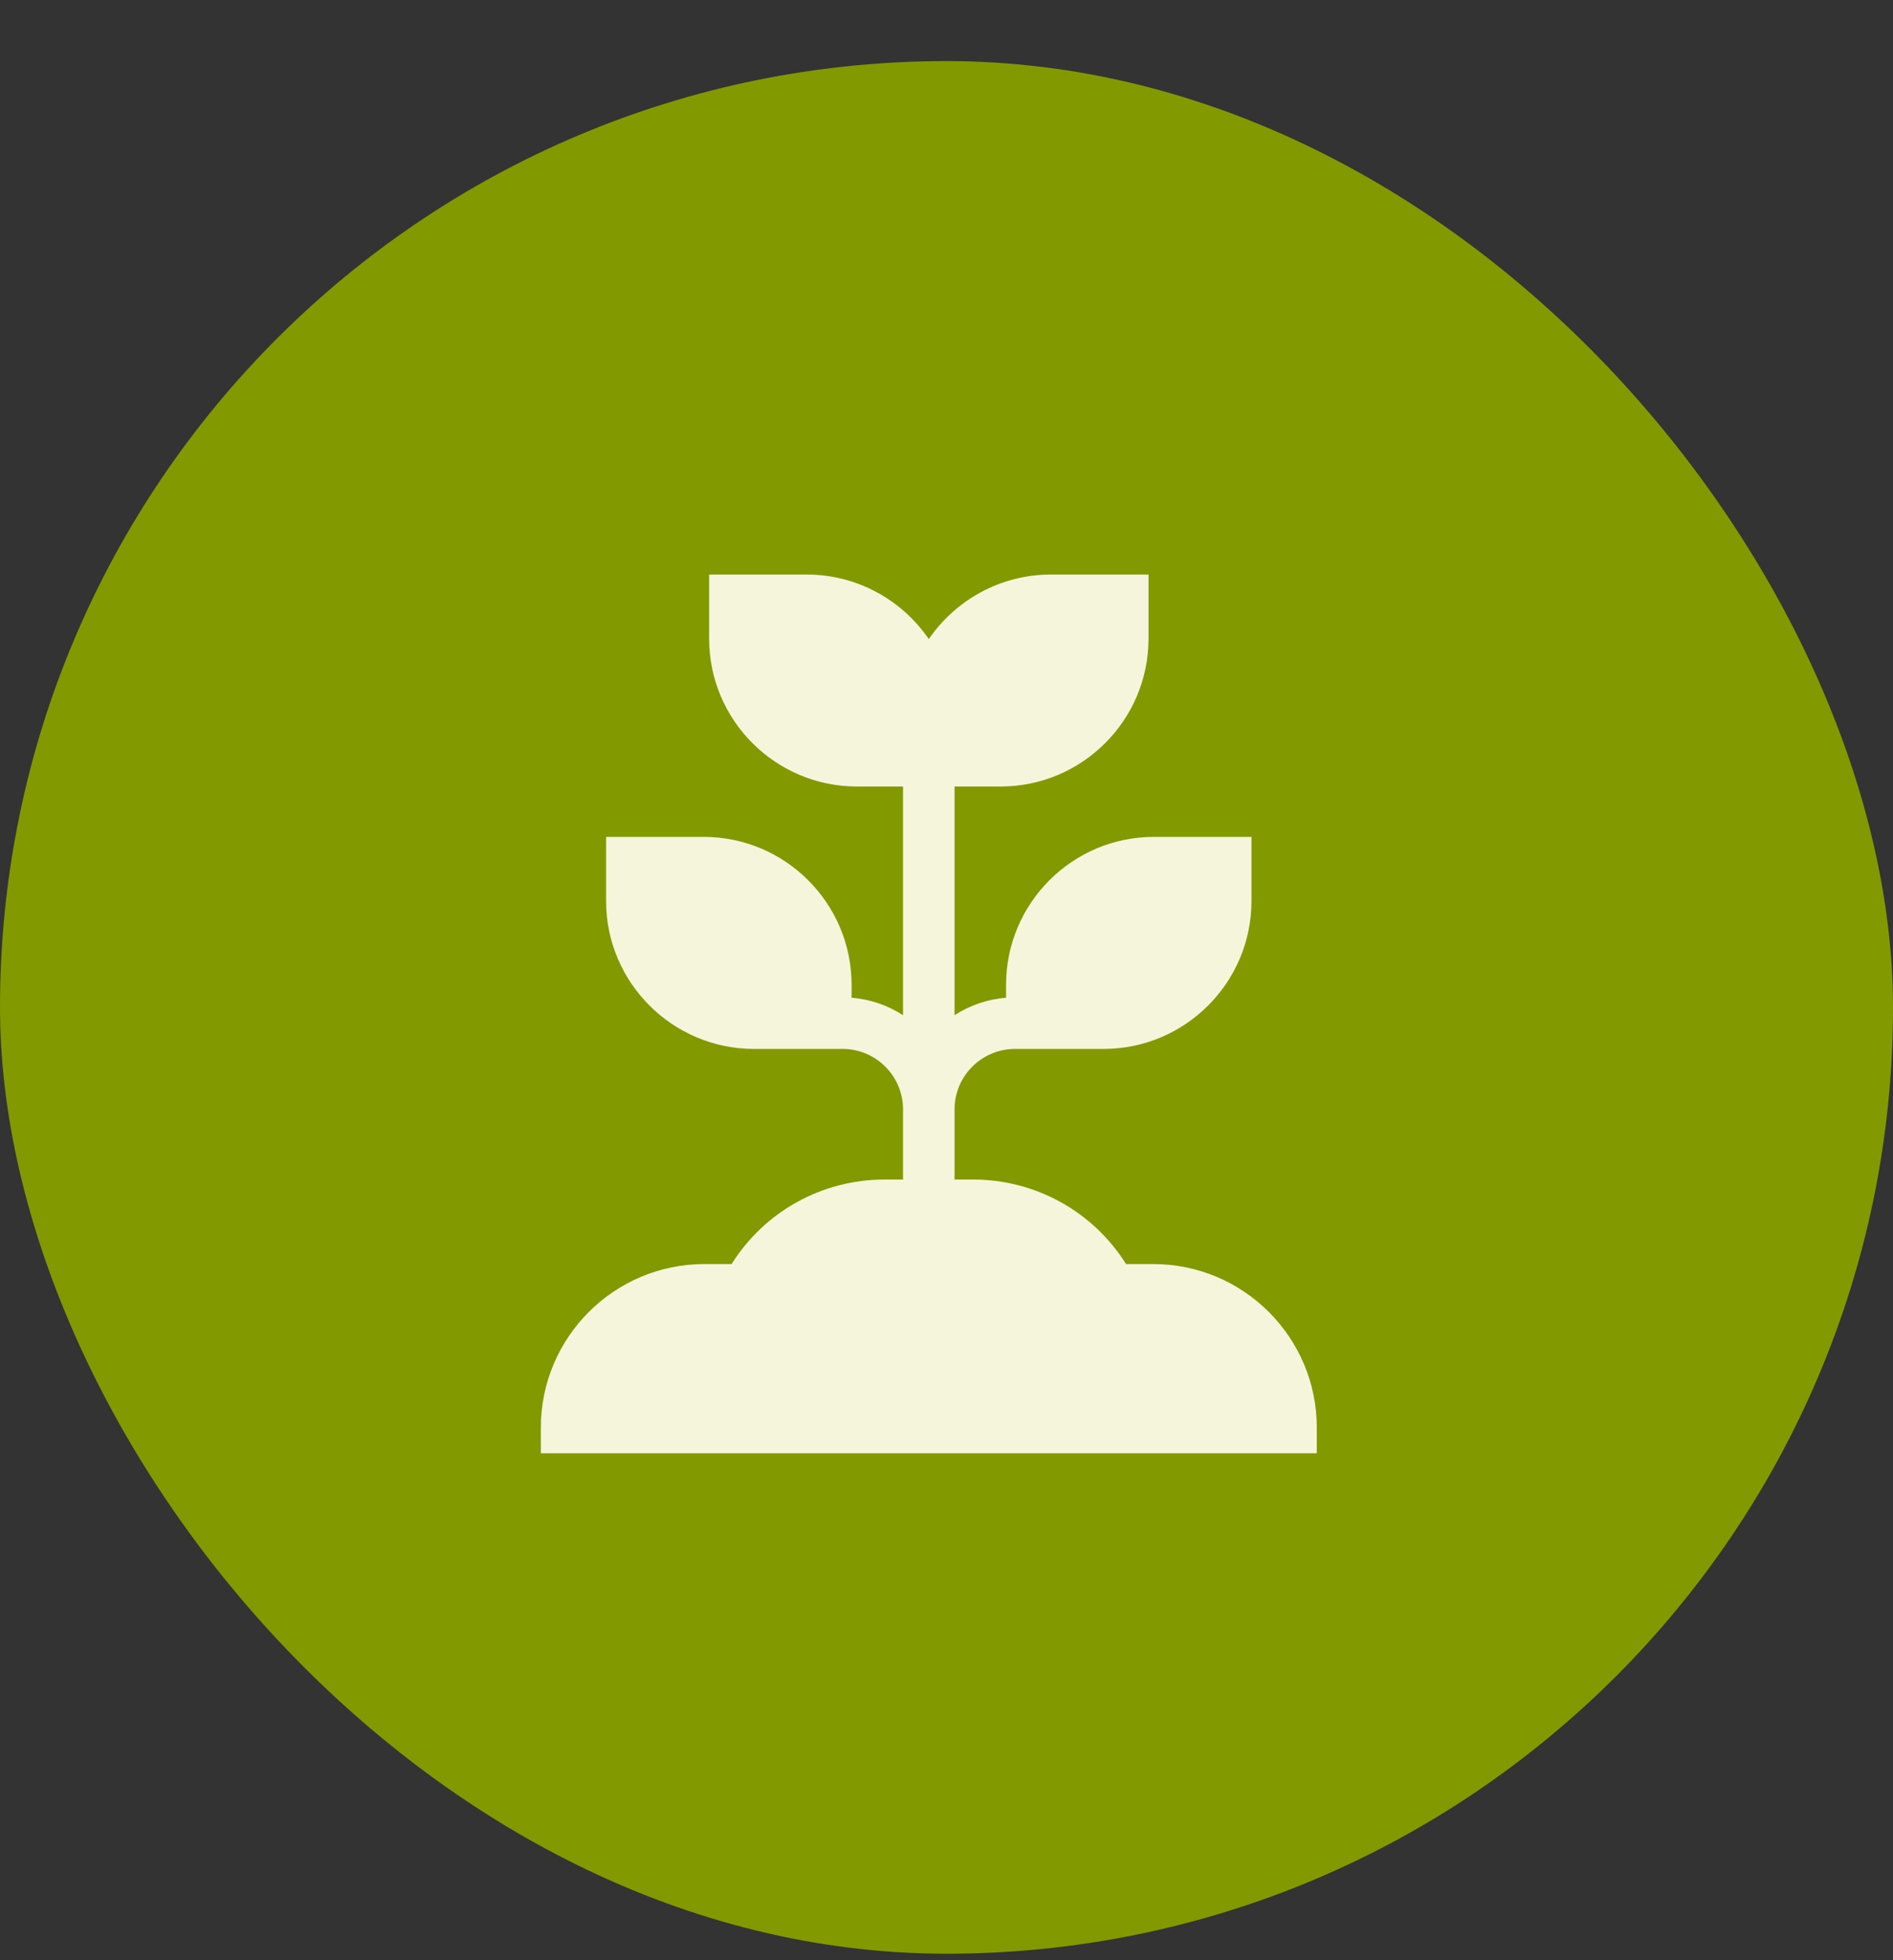
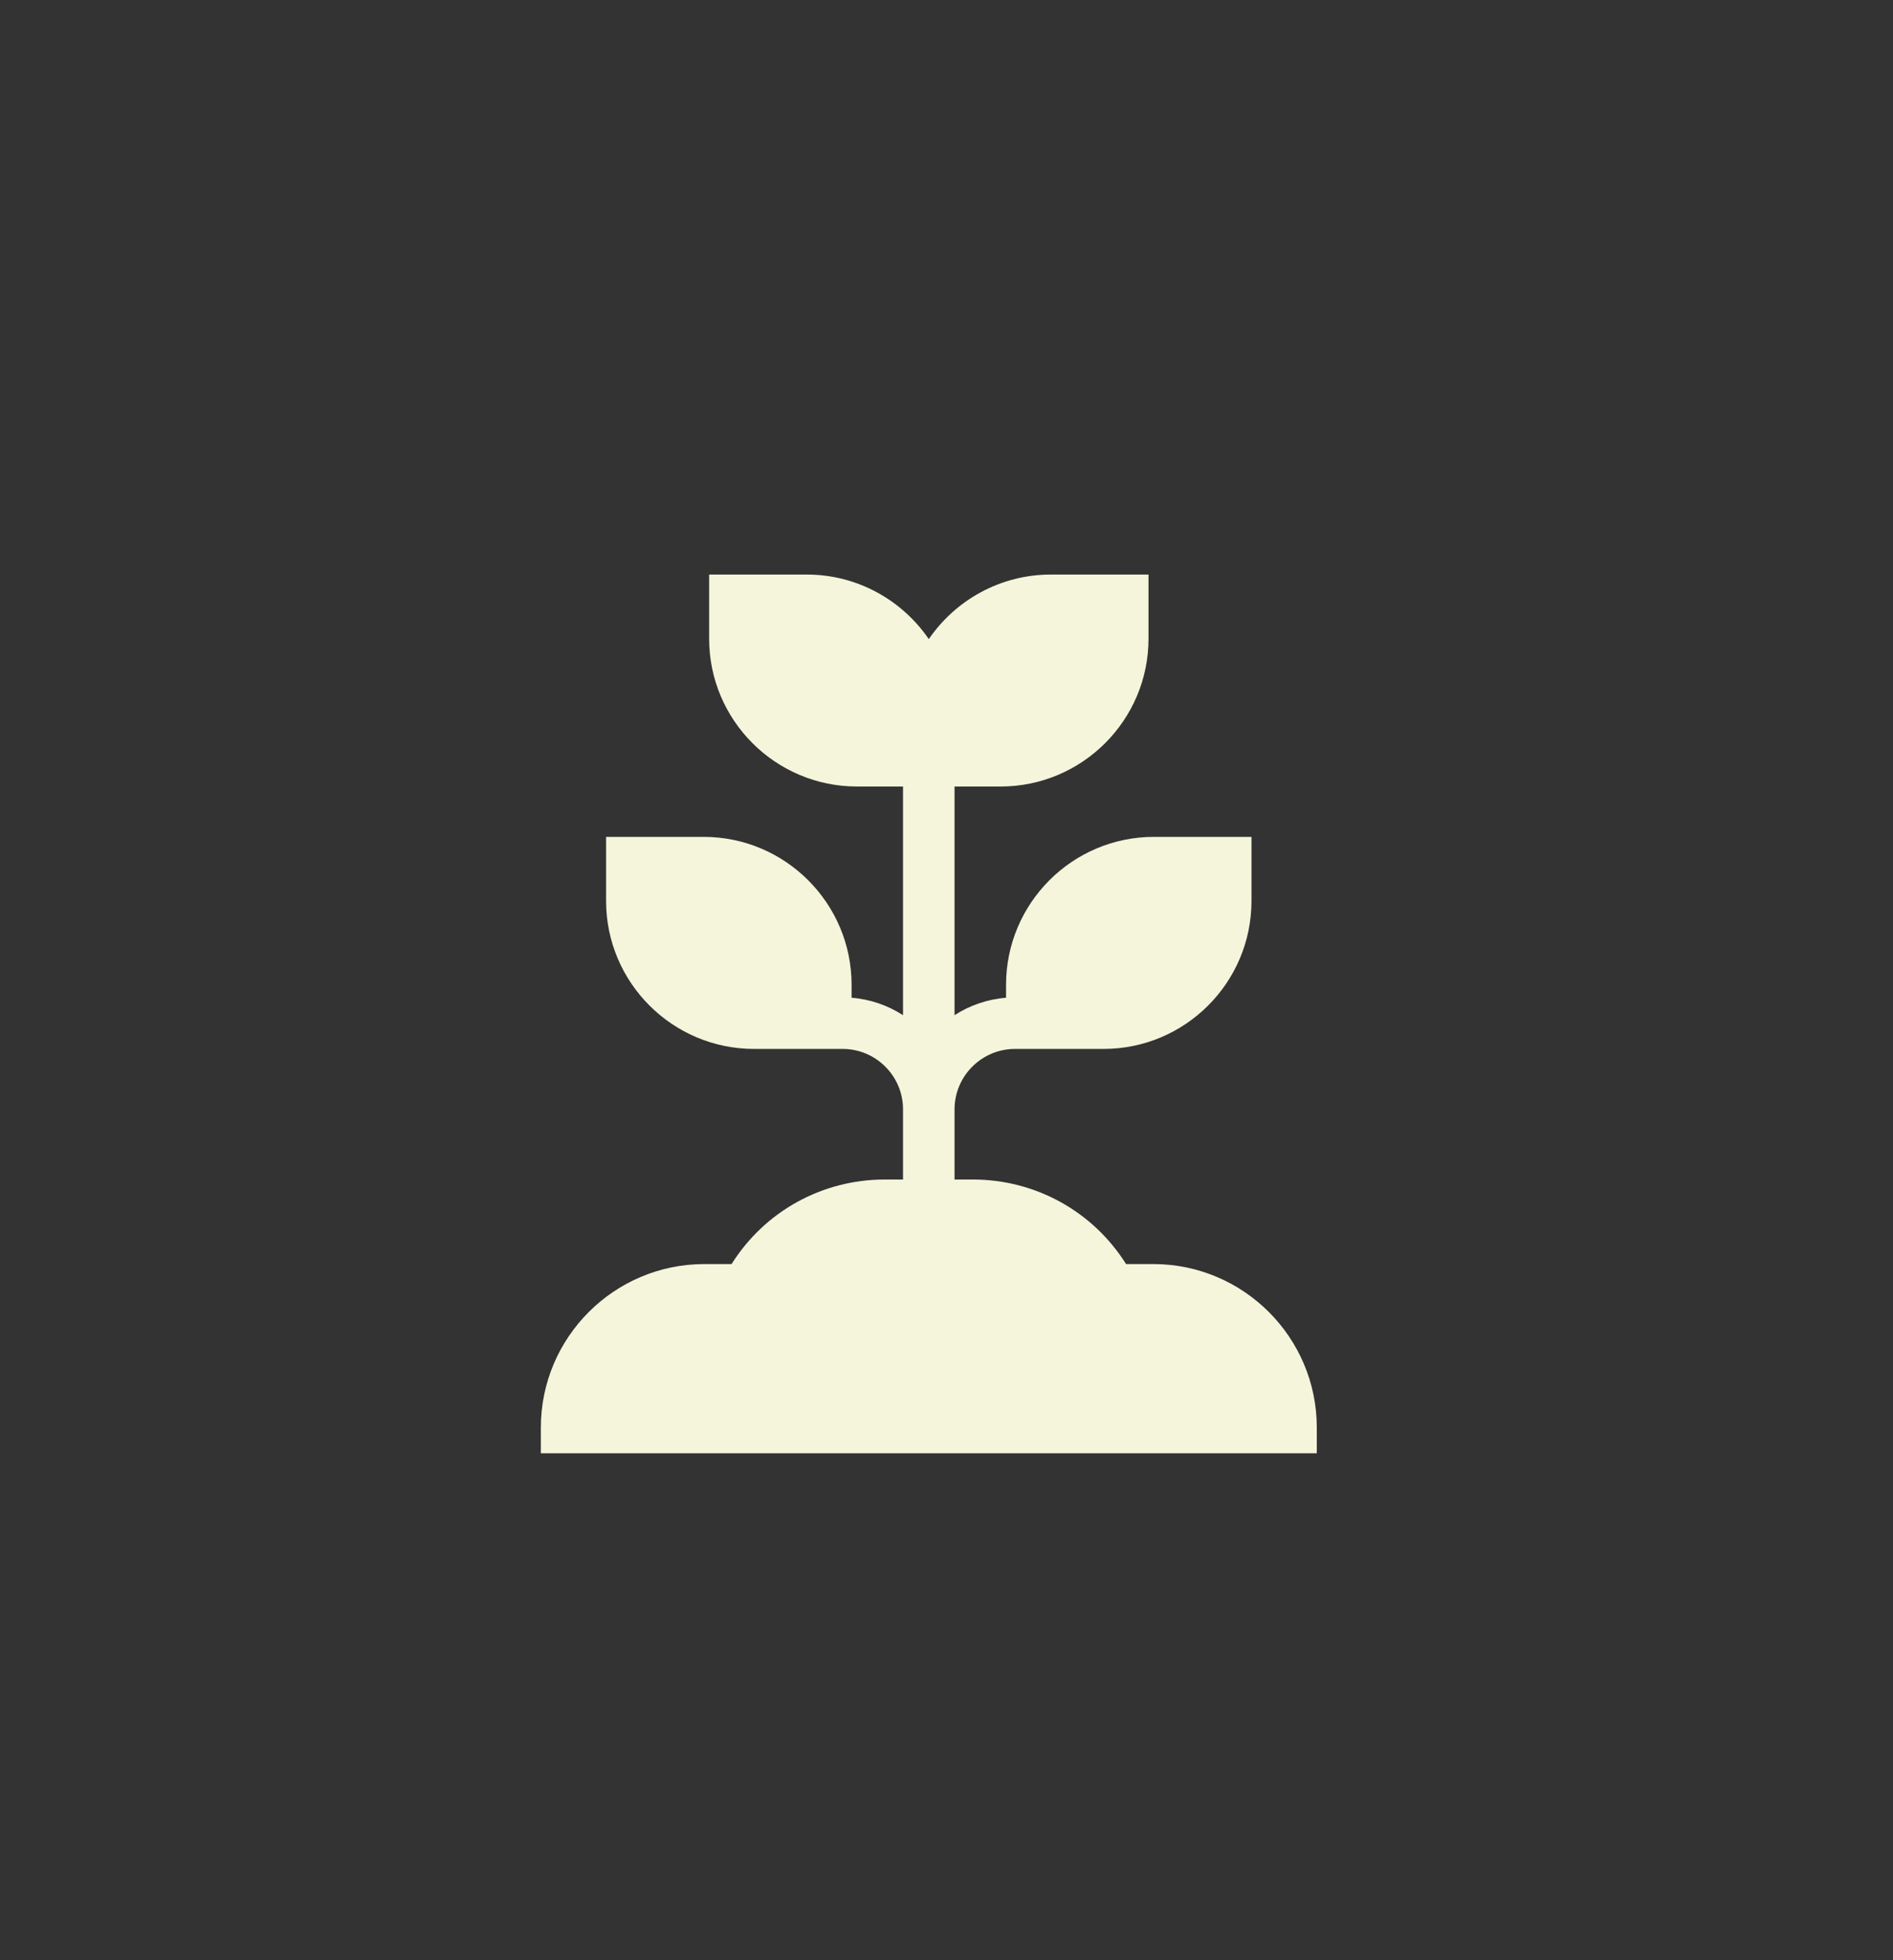
<svg xmlns="http://www.w3.org/2000/svg" width="28" height="29" viewBox="0 0 28 29" fill="none">
  <rect x="0" y="0" width="28" height="29" fill="#333333" stroke="none" />
-   <rect y="0.904" width="28" height="28" rx="14" fill="#839900" />
  <path d="M17.059 18.701H16.656C16.168 17.924 15.319 17.45 14.389 17.45H14.119V16.412C14.119 15.919 14.521 15.518 15.014 15.518H16.324C17.53 15.518 18.511 14.536 18.511 13.33V12.381H17.068C15.862 12.381 14.881 13.363 14.881 14.569V14.761C14.602 14.783 14.342 14.875 14.119 15.019V11.636H14.8C16.006 11.636 16.988 10.655 16.988 9.449V8.5H15.545C14.795 8.5 14.133 8.879 13.738 9.455C13.344 8.879 12.681 8.5 11.932 8.5H10.489V9.449C10.489 10.655 11.47 11.636 12.677 11.636H13.357V15.019C13.134 14.875 12.874 14.783 12.596 14.761V14.569C12.596 13.363 11.614 12.381 10.408 12.381H8.965V13.33C8.965 14.536 9.947 15.518 11.153 15.518H12.463C12.956 15.518 13.357 15.919 13.357 16.412V17.45H13.088C12.157 17.45 11.309 17.924 10.821 18.701H10.418C9.085 18.701 8 19.786 8 21.119V21.5H19.477V21.119C19.477 19.786 18.392 18.701 17.059 18.701Z" fill="#F5F5DC" />
</svg>